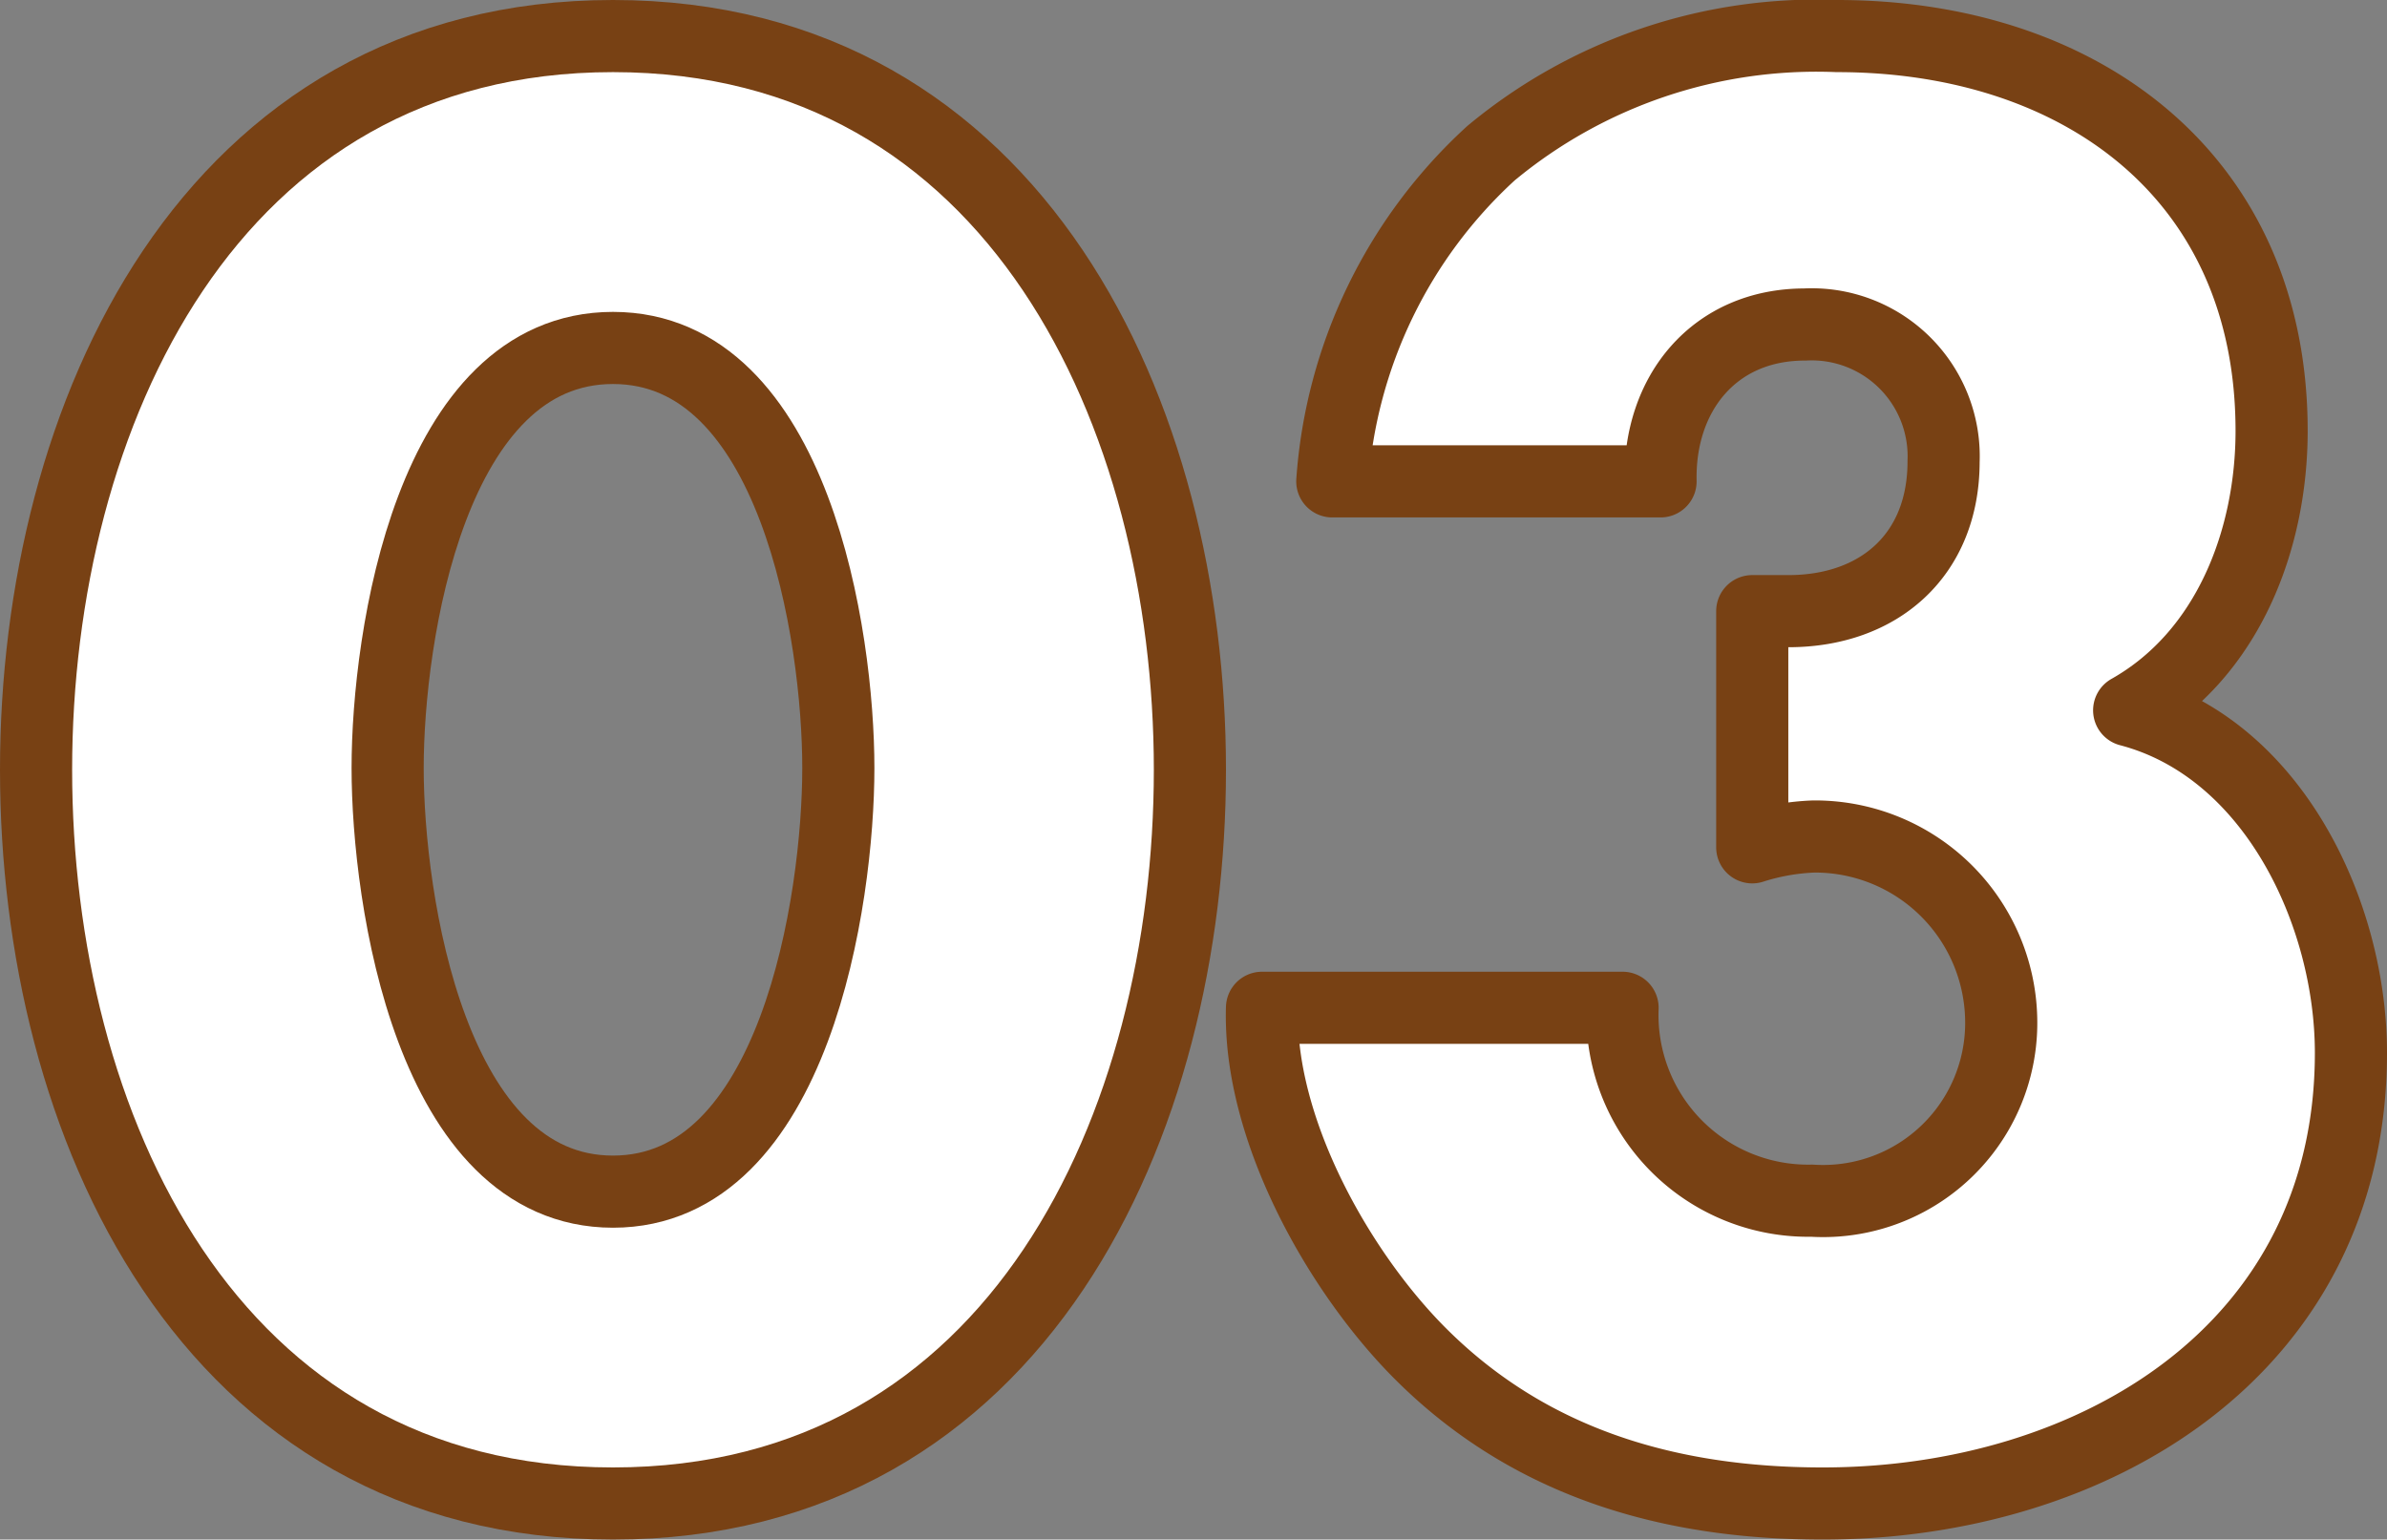
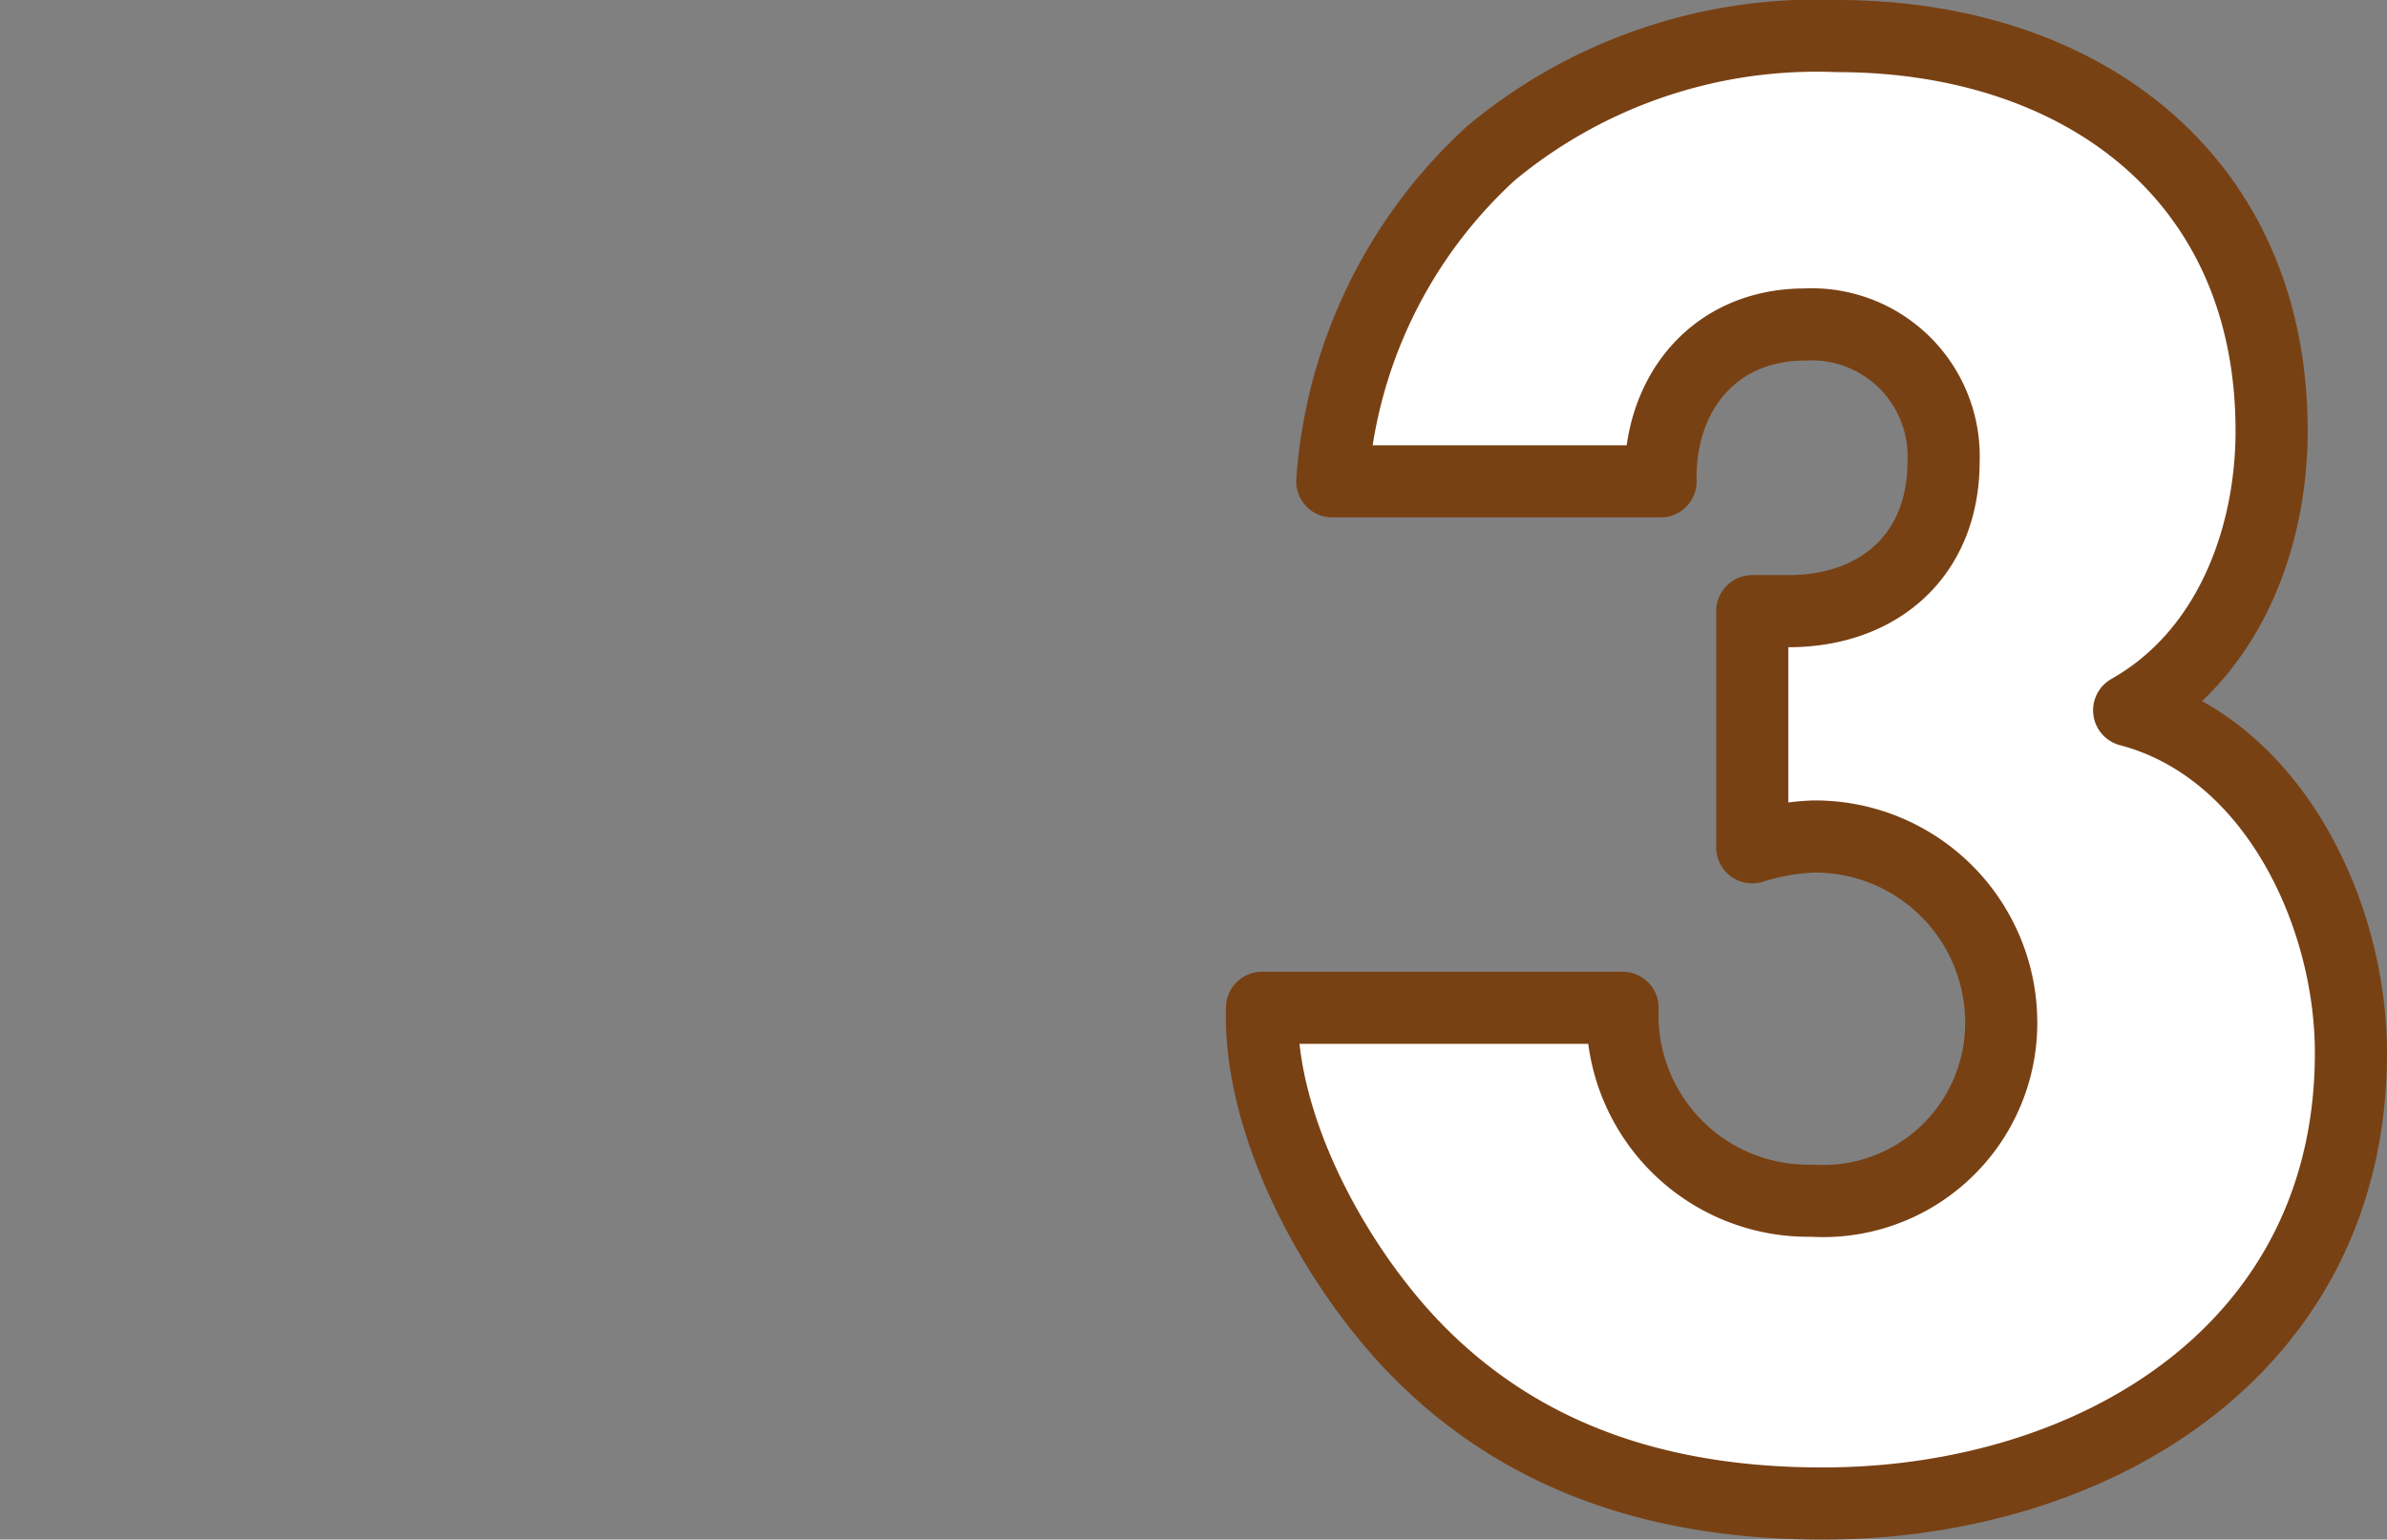
<svg xmlns="http://www.w3.org/2000/svg" width="75.052" height="48.41" viewBox="0 0 75.052 48.41">
  <rect x="0" y="0" width="75.052" height="48.41" fill="#808080" stroke="none" />
  <g id="num03" transform="translate(-834.665 -1056.912)">
-     <path id="Path_80" data-name="Path 80" d="M872.078,1081.117c0,11.112-5.385,23.071-18.14,23.071s-18.139-11.959-18.139-23.071,5.442-23.071,18.139-23.071S872.078,1070.007,872.078,1081.117Zm-25.225-.056c0,4.138,1.36,13.321,7.085,13.321s7.086-9.183,7.086-13.321-1.36-13.208-7.086-13.208S846.853,1076.923,846.853,1081.061Z" fill="#fff" stroke="#784114" stroke-linecap="round" stroke-linejoin="round" stroke-width="2.268" />
    <path id="Path_81" data-name="Path 81" d="M876.555,1072.048a15.448,15.448,0,0,1,4.989-10.318,16.014,16.014,0,0,1,10.884-3.684c7.652,0,13.661,4.422,13.661,12.415,0,3.4-1.36,7.028-4.479,8.786,4.536,1.191,6.973,6.405,6.973,10.771,0,9.352-8.106,14.17-16.609,14.17-4.875,0-9.3-1.3-12.754-4.818-2.551-2.607-4.989-7.028-4.875-10.769h11.337a5.839,5.839,0,0,0,5.952,6.065,5.6,5.6,0,0,0,5.952-5.726,5.855,5.855,0,0,0-5.9-5.725,7.236,7.236,0,0,0-1.927.34v-7.426H890.9c2.835,0,4.875-1.757,4.875-4.705a4.15,4.15,0,0,0-4.364-4.308c-2.835,0-4.592,2.155-4.535,4.932Z" fill="#fff" stroke="#784114" stroke-linecap="round" stroke-linejoin="round" stroke-width="2.268" />
  </g>
</svg>